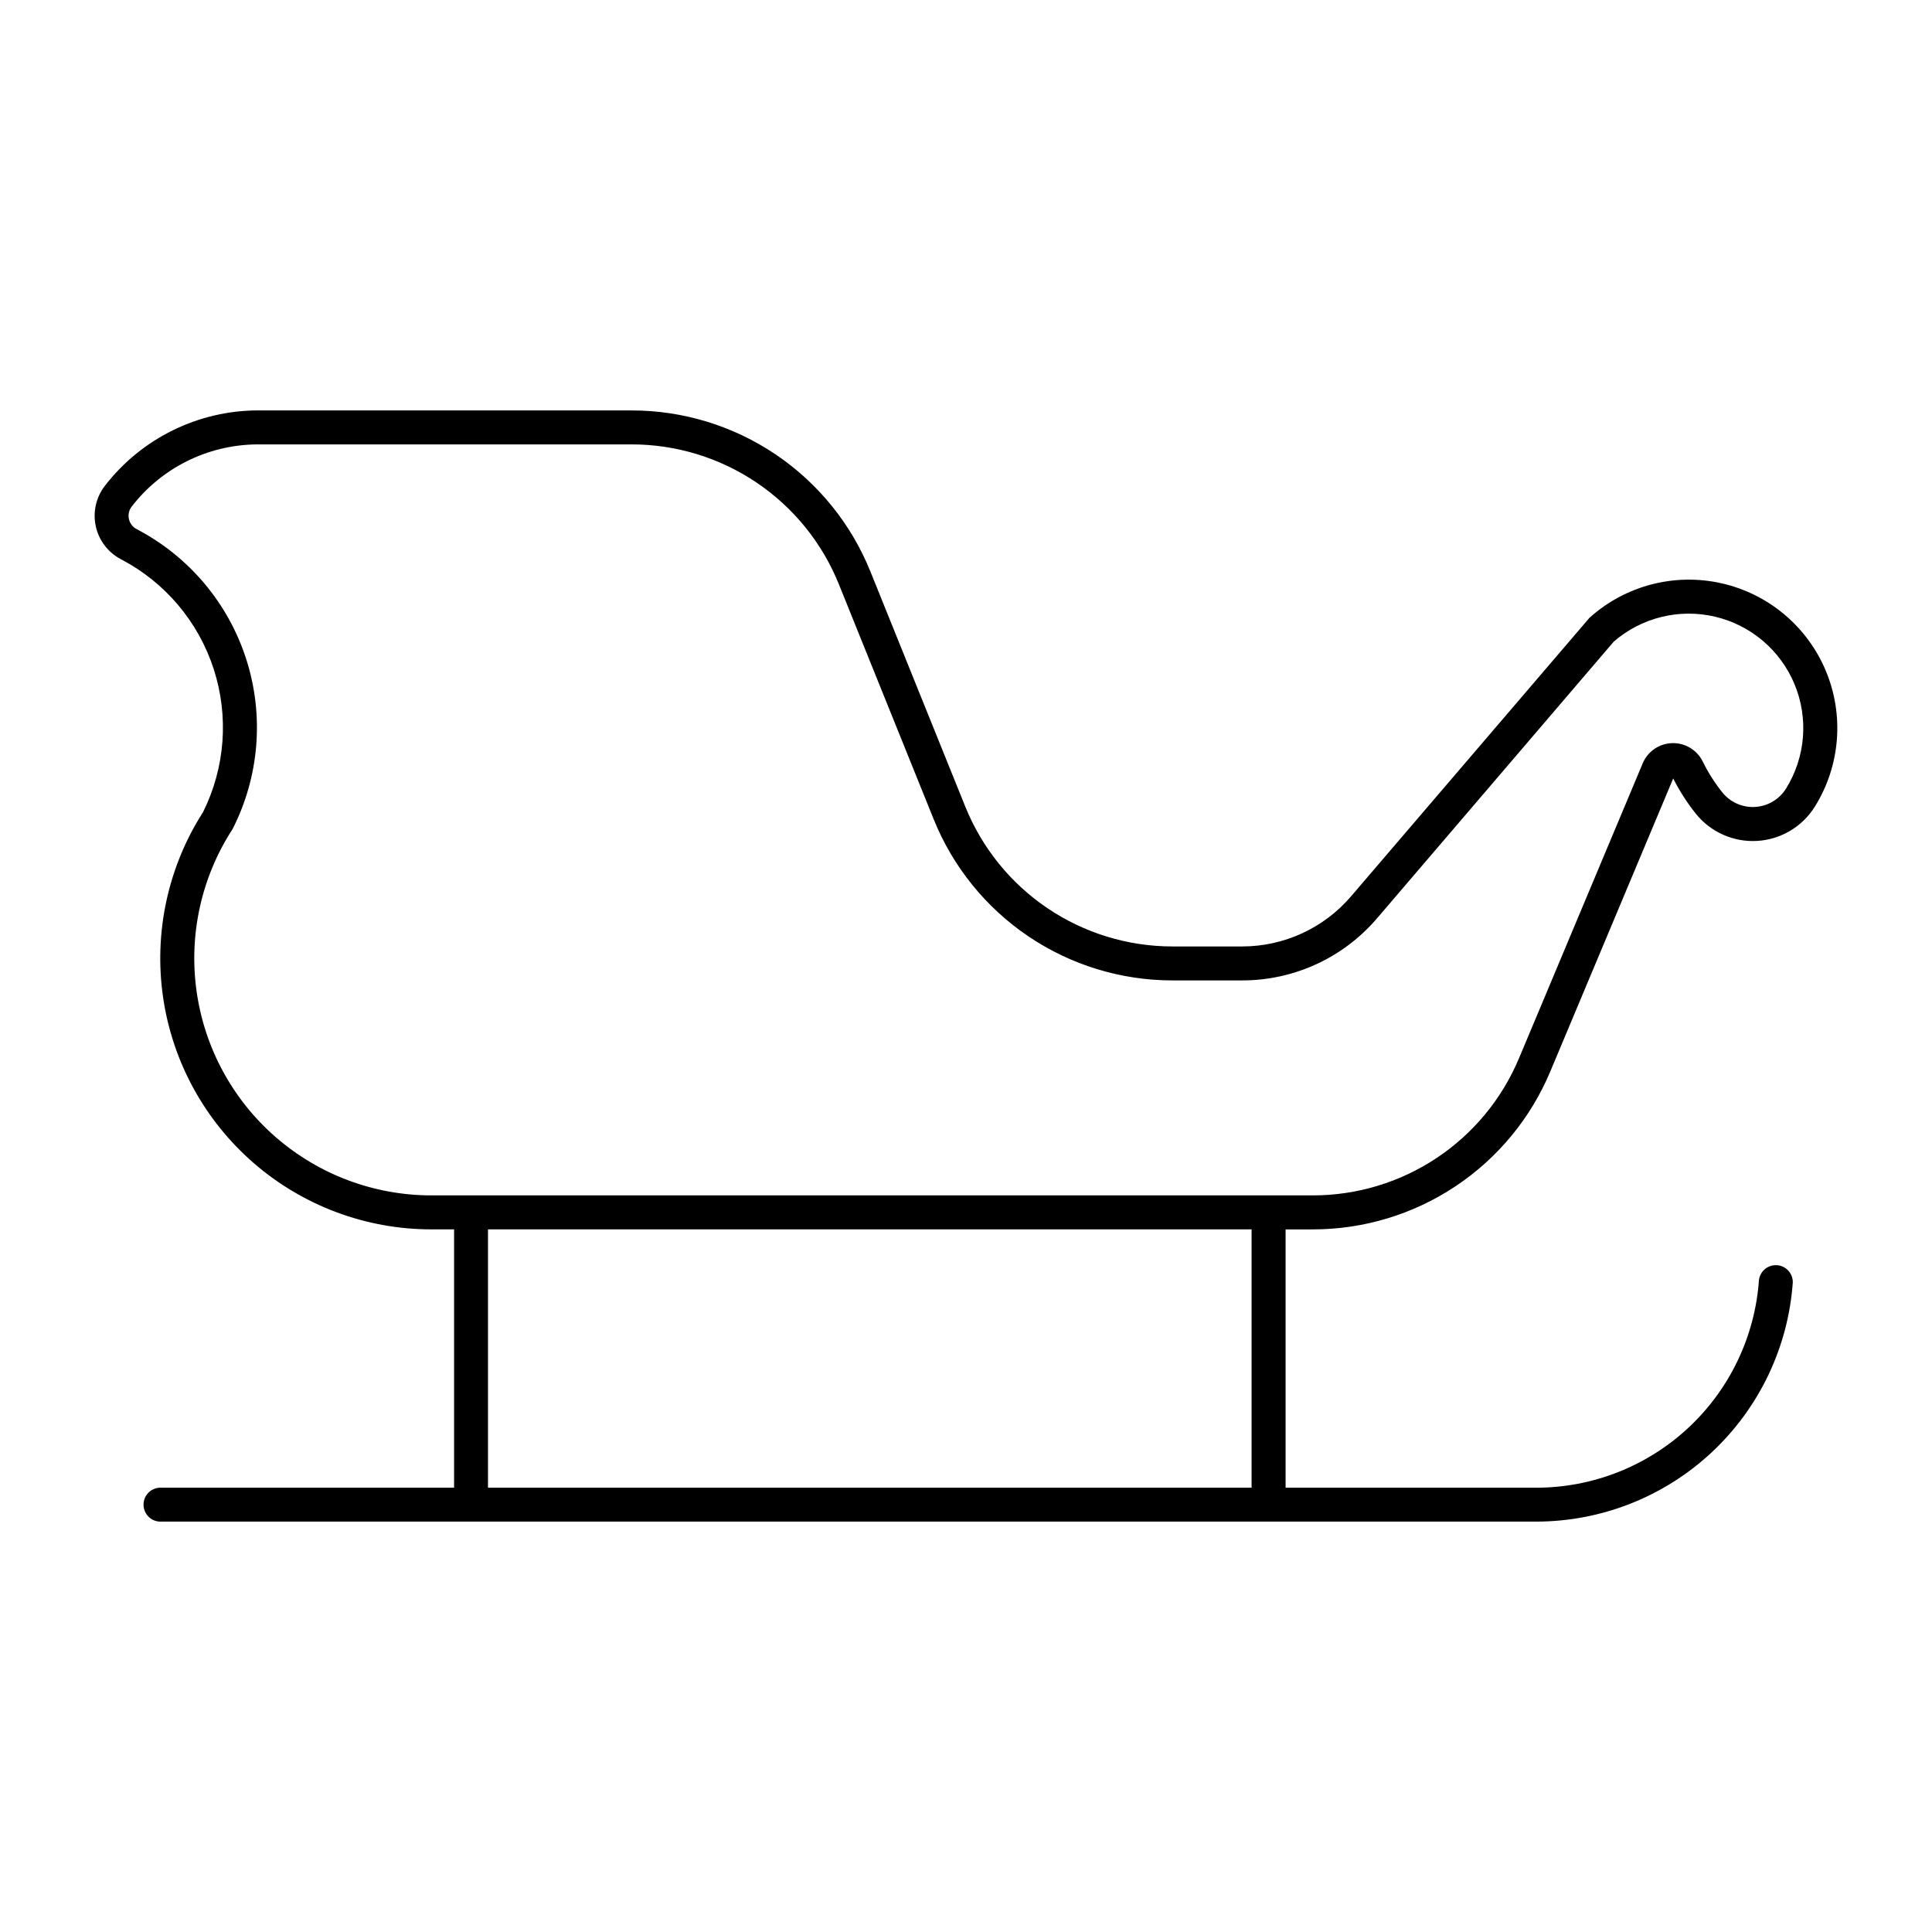
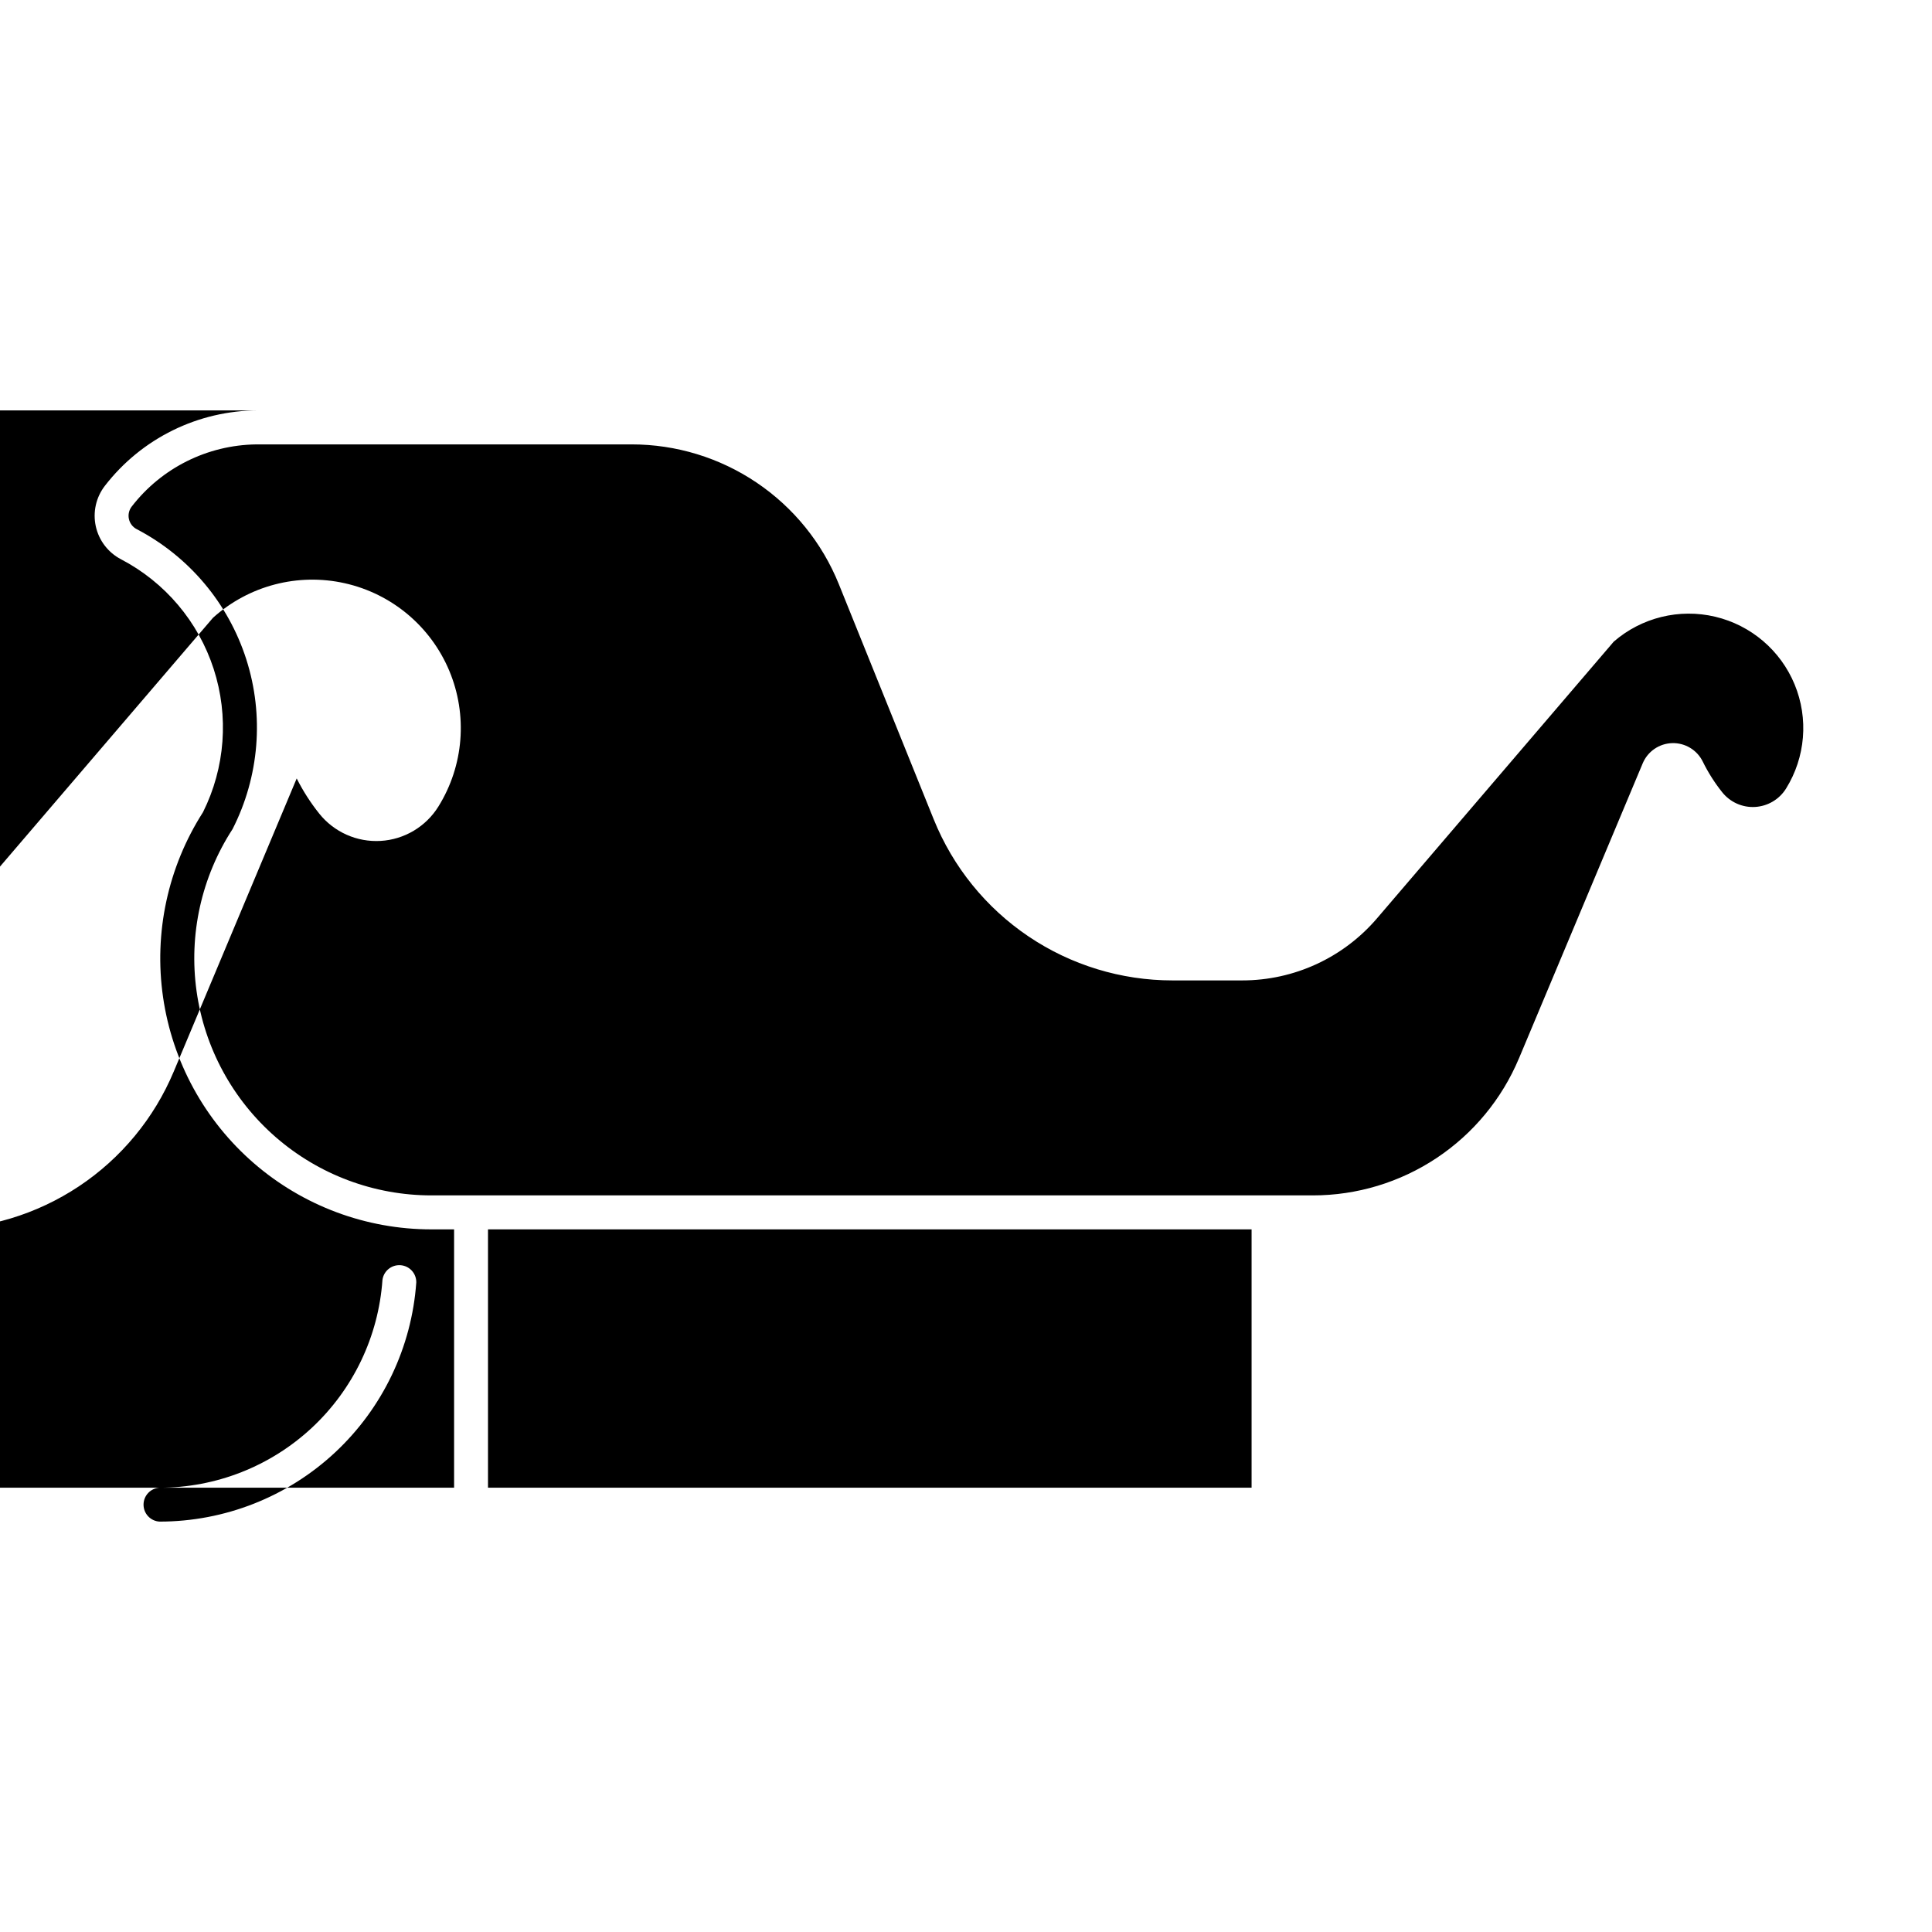
<svg xmlns="http://www.w3.org/2000/svg" fill="#000000" width="800px" height="800px" version="1.1" viewBox="144 144 512 512">
-   <path d="m212.47 252.76c-15.922 0.004-30.945 7.387-40.676 19.988-2.352 3.043-3.234 6.969-2.41 10.723 0.82 3.754 3.262 6.953 6.668 8.734 11.684 6.098 20.508 16.535 24.574 29.07 4.066 12.535 3.051 26.168-2.828 37.961-9.305 14.543-13.062 31.949-10.586 49.035 2.481 17.086 11.031 32.707 24.086 44.008 13.055 11.297 29.738 17.516 47.004 17.516h6.035v68.457h-78.066c-2.379 0.145-4.234 2.113-4.234 4.496 0 2.383 1.855 4.352 4.234 4.492h364.79c17.258 0 33.875-6.543 46.5-18.305 12.629-11.766 20.328-27.879 21.547-45.094 0.031-2.387-1.809-4.387-4.191-4.551-2.383-0.164-4.481 1.562-4.777 3.934-1.059 14.945-7.742 28.934-18.703 39.148-10.965 10.211-25.391 15.891-40.375 15.887h-66.367v-68.457h7.231-0.004c13.441 0 26.582-3.969 37.773-11.41 11.191-7.441 19.938-18.023 25.137-30.418l32.586-77.68c1.66 3.297 3.656 6.414 5.961 9.301 3.922 4.918 9.992 7.625 16.277 7.254 6.281-0.367 11.992-3.766 15.312-9.109 6.734-10.824 7.805-24.242 2.879-36-4.93-11.754-15.25-20.395-27.691-23.18s-25.461 0.633-34.93 9.164l-63.184 73.809c-7.211 8.43-17.746 13.281-28.836 13.285h-18.5c-11.805-0.004-23.336-3.531-33.117-10.137-9.781-6.602-17.367-15.98-21.781-26.926l-25.145-62.301c-5.09-12.613-13.836-23.418-25.113-31.023-11.273-7.606-24.566-11.668-38.168-11.664zm-0.57 9.008h0.57 98.914c11.805 0 23.336 3.523 33.125 10.125 9.785 6.598 17.375 15.973 21.793 26.918l25.145 62.324v-0.004c5.09 12.613 13.832 23.414 25.102 31.02 11.273 7.606 24.562 11.668 38.16 11.668h18.5c13.727 0.004 26.766-6 35.695-16.43l62.754-73.344-0.004 0.004c7.375-6.402 17.379-8.863 26.883-6.613 9.5 2.25 17.34 8.934 21.062 17.961 3.723 9.027 2.871 19.297-2.285 27.59-1.781 2.856-4.84 4.668-8.199 4.863-3.359 0.195-6.602-1.254-8.703-3.883-2.008-2.516-3.738-5.242-5.156-8.129-1.508-3.082-4.676-4.996-8.105-4.902-3.43 0.098-6.484 2.188-7.816 5.352l-32.801 78.207-0.004-0.004c-4.512 10.758-12.105 19.941-21.82 26.398-9.711 6.457-21.117 9.902-32.785 9.902h-233.62c-15.152-0.004-29.789-5.481-41.223-15.426-11.43-9.941-18.887-23.68-20.988-38.684-2.106-15.004 1.285-30.266 9.539-42.969 7.09-13.922 8.398-30.078 3.644-44.961-4.758-14.879-15.191-27.285-29.043-34.516-1.055-0.543-1.812-1.527-2.07-2.688-0.258-1.16 0.016-2.371 0.742-3.309 7.91-10.238 20.062-16.301 33-16.469zm61.422 208.03h202.36v68.457h-202.36z" />
+   <path d="m212.47 252.76c-15.922 0.004-30.945 7.387-40.676 19.988-2.352 3.043-3.234 6.969-2.41 10.723 0.82 3.754 3.262 6.953 6.668 8.734 11.684 6.098 20.508 16.535 24.574 29.07 4.066 12.535 3.051 26.168-2.828 37.961-9.305 14.543-13.062 31.949-10.586 49.035 2.481 17.086 11.031 32.707 24.086 44.008 13.055 11.297 29.738 17.516 47.004 17.516h6.035v68.457h-78.066c-2.379 0.145-4.234 2.113-4.234 4.496 0 2.383 1.855 4.352 4.234 4.492c17.258 0 33.875-6.543 46.5-18.305 12.629-11.766 20.328-27.879 21.547-45.094 0.031-2.387-1.809-4.387-4.191-4.551-2.383-0.164-4.481 1.562-4.777 3.934-1.059 14.945-7.742 28.934-18.703 39.148-10.965 10.211-25.391 15.891-40.375 15.887h-66.367v-68.457h7.231-0.004c13.441 0 26.582-3.969 37.773-11.41 11.191-7.441 19.938-18.023 25.137-30.418l32.586-77.68c1.66 3.297 3.656 6.414 5.961 9.301 3.922 4.918 9.992 7.625 16.277 7.254 6.281-0.367 11.992-3.766 15.312-9.109 6.734-10.824 7.805-24.242 2.879-36-4.93-11.754-15.25-20.395-27.691-23.18s-25.461 0.633-34.93 9.164l-63.184 73.809c-7.211 8.43-17.746 13.281-28.836 13.285h-18.5c-11.805-0.004-23.336-3.531-33.117-10.137-9.781-6.602-17.367-15.98-21.781-26.926l-25.145-62.301c-5.09-12.613-13.836-23.418-25.113-31.023-11.273-7.606-24.566-11.668-38.168-11.664zm-0.57 9.008h0.57 98.914c11.805 0 23.336 3.523 33.125 10.125 9.785 6.598 17.375 15.973 21.793 26.918l25.145 62.324v-0.004c5.09 12.613 13.832 23.414 25.102 31.02 11.273 7.606 24.562 11.668 38.16 11.668h18.5c13.727 0.004 26.766-6 35.695-16.43l62.754-73.344-0.004 0.004c7.375-6.402 17.379-8.863 26.883-6.613 9.5 2.25 17.34 8.934 21.062 17.961 3.723 9.027 2.871 19.297-2.285 27.59-1.781 2.856-4.84 4.668-8.199 4.863-3.359 0.195-6.602-1.254-8.703-3.883-2.008-2.516-3.738-5.242-5.156-8.129-1.508-3.082-4.676-4.996-8.105-4.902-3.43 0.098-6.484 2.188-7.816 5.352l-32.801 78.207-0.004-0.004c-4.512 10.758-12.105 19.941-21.82 26.398-9.711 6.457-21.117 9.902-32.785 9.902h-233.62c-15.152-0.004-29.789-5.481-41.223-15.426-11.43-9.941-18.887-23.68-20.988-38.684-2.106-15.004 1.285-30.266 9.539-42.969 7.09-13.922 8.398-30.078 3.644-44.961-4.758-14.879-15.191-27.285-29.043-34.516-1.055-0.543-1.812-1.527-2.07-2.688-0.258-1.16 0.016-2.371 0.742-3.309 7.91-10.238 20.062-16.301 33-16.469zm61.422 208.03h202.36v68.457h-202.36z" />
</svg>